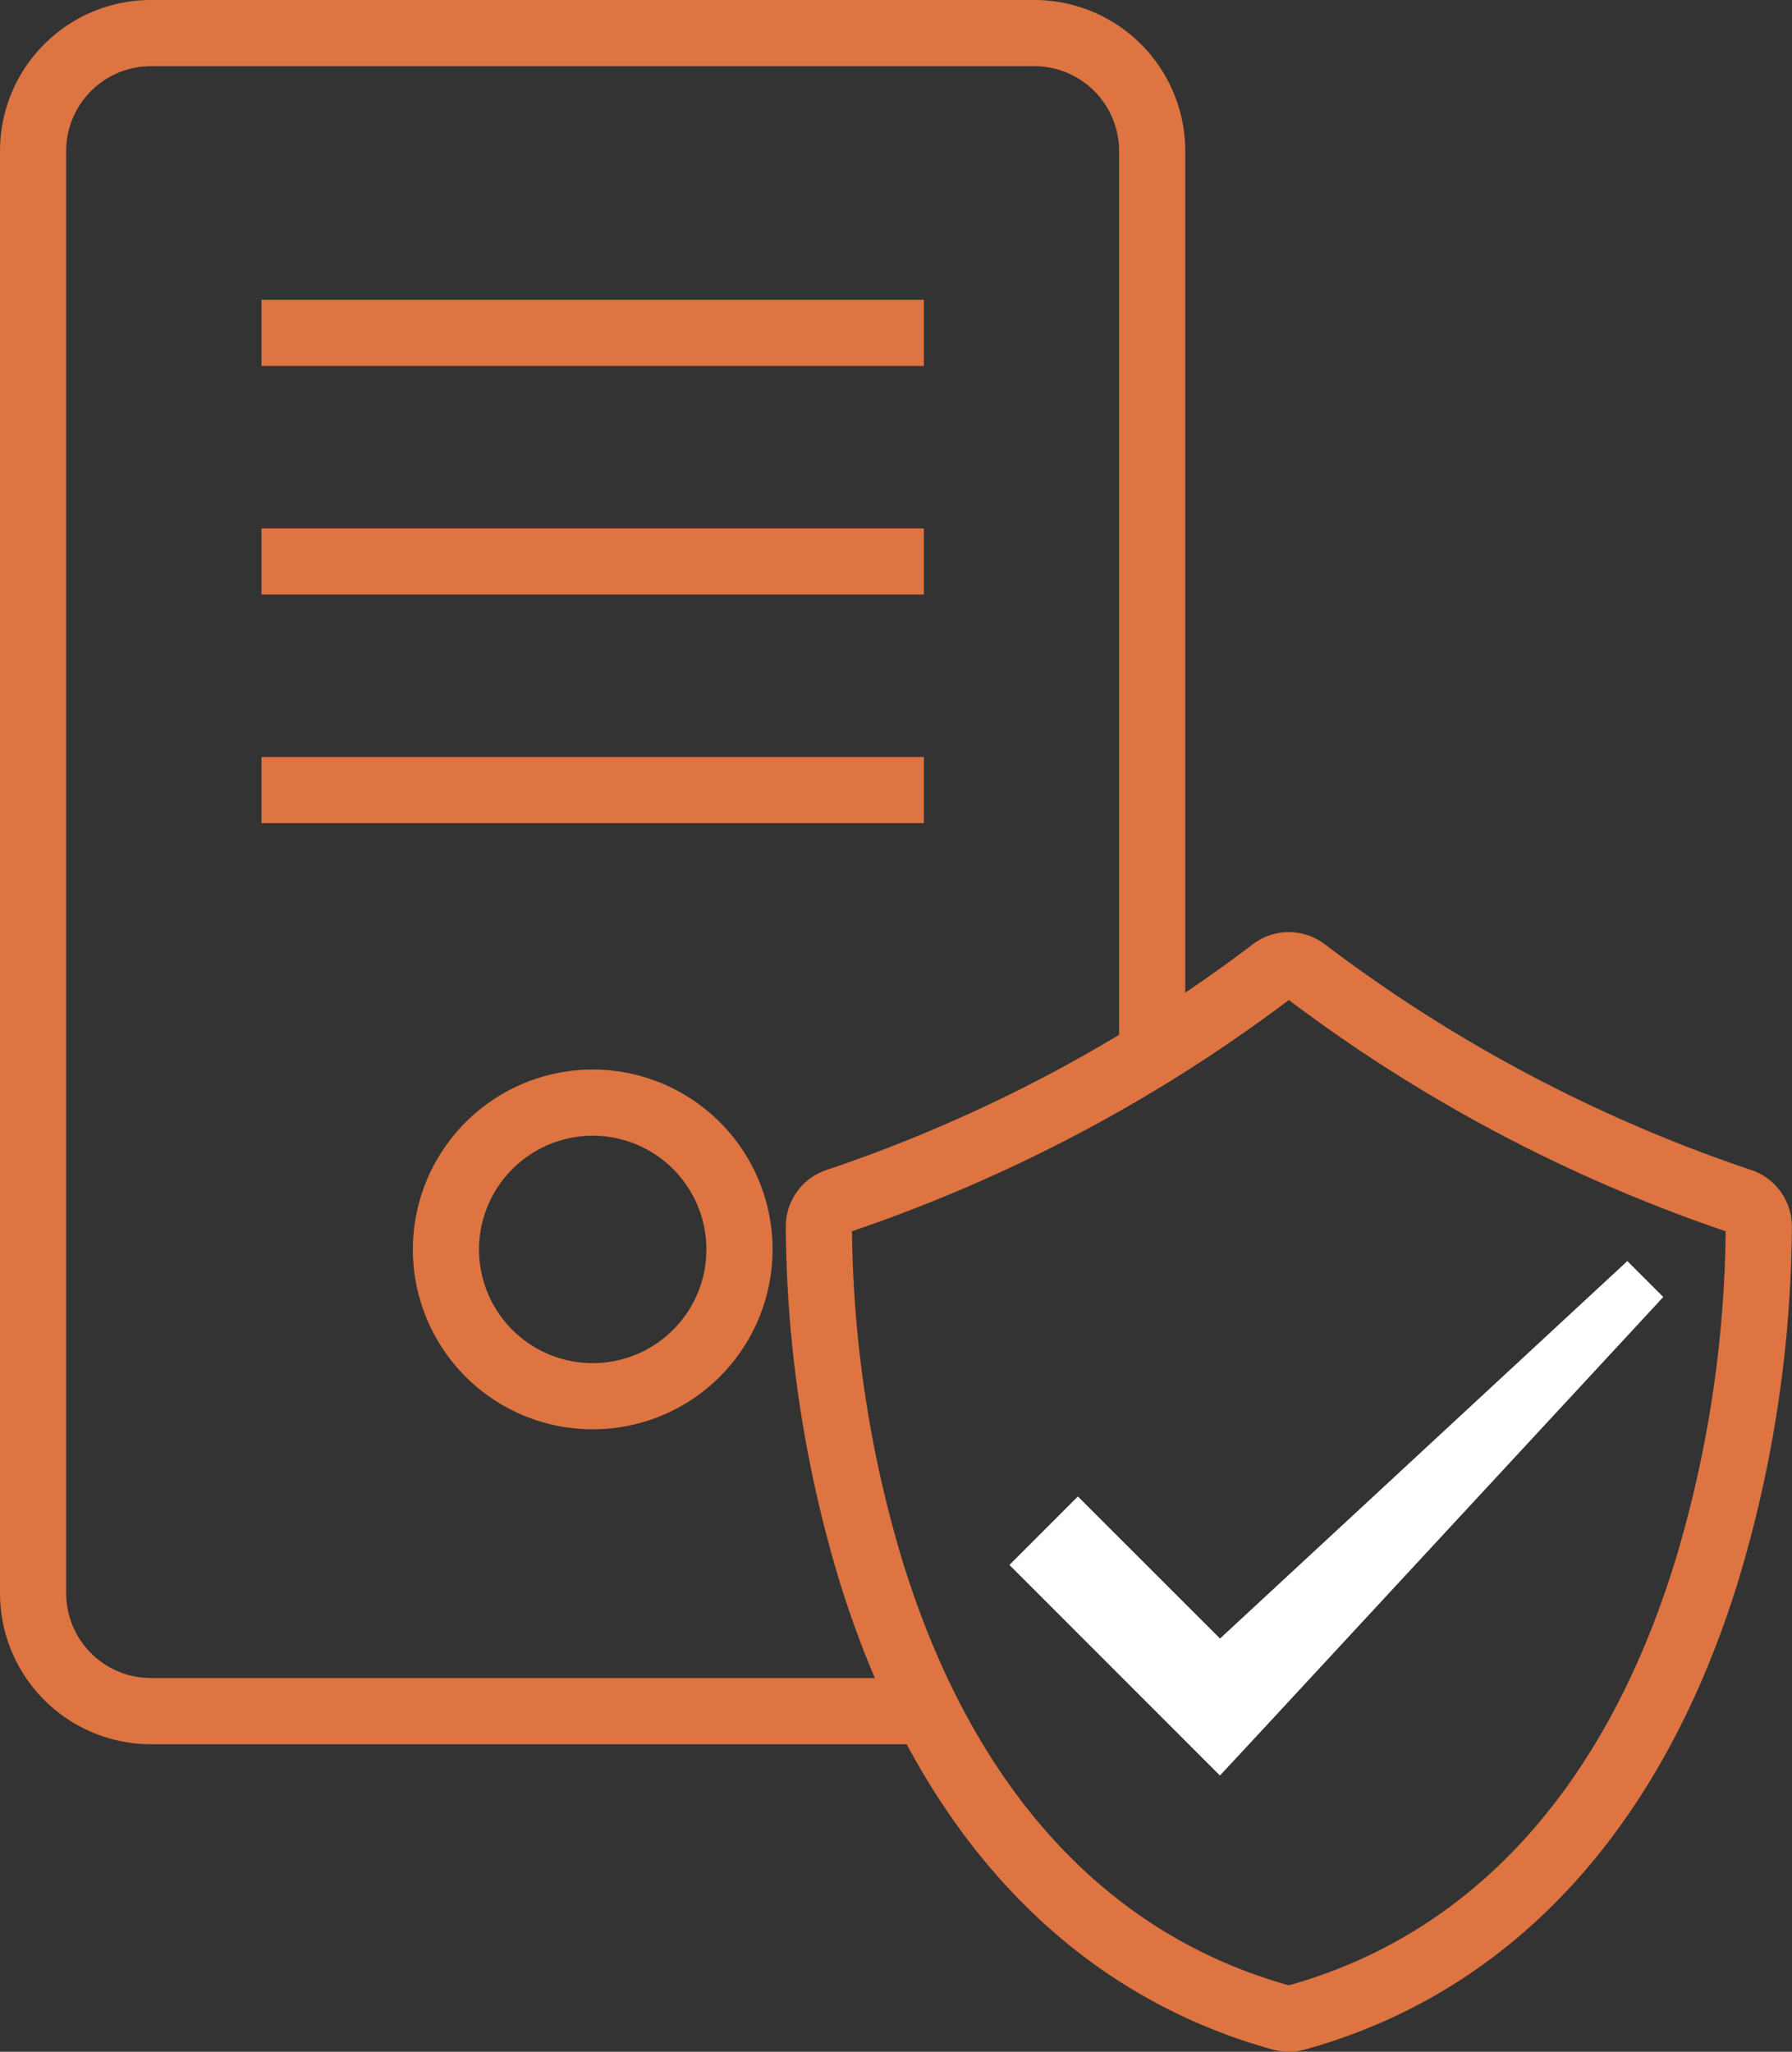
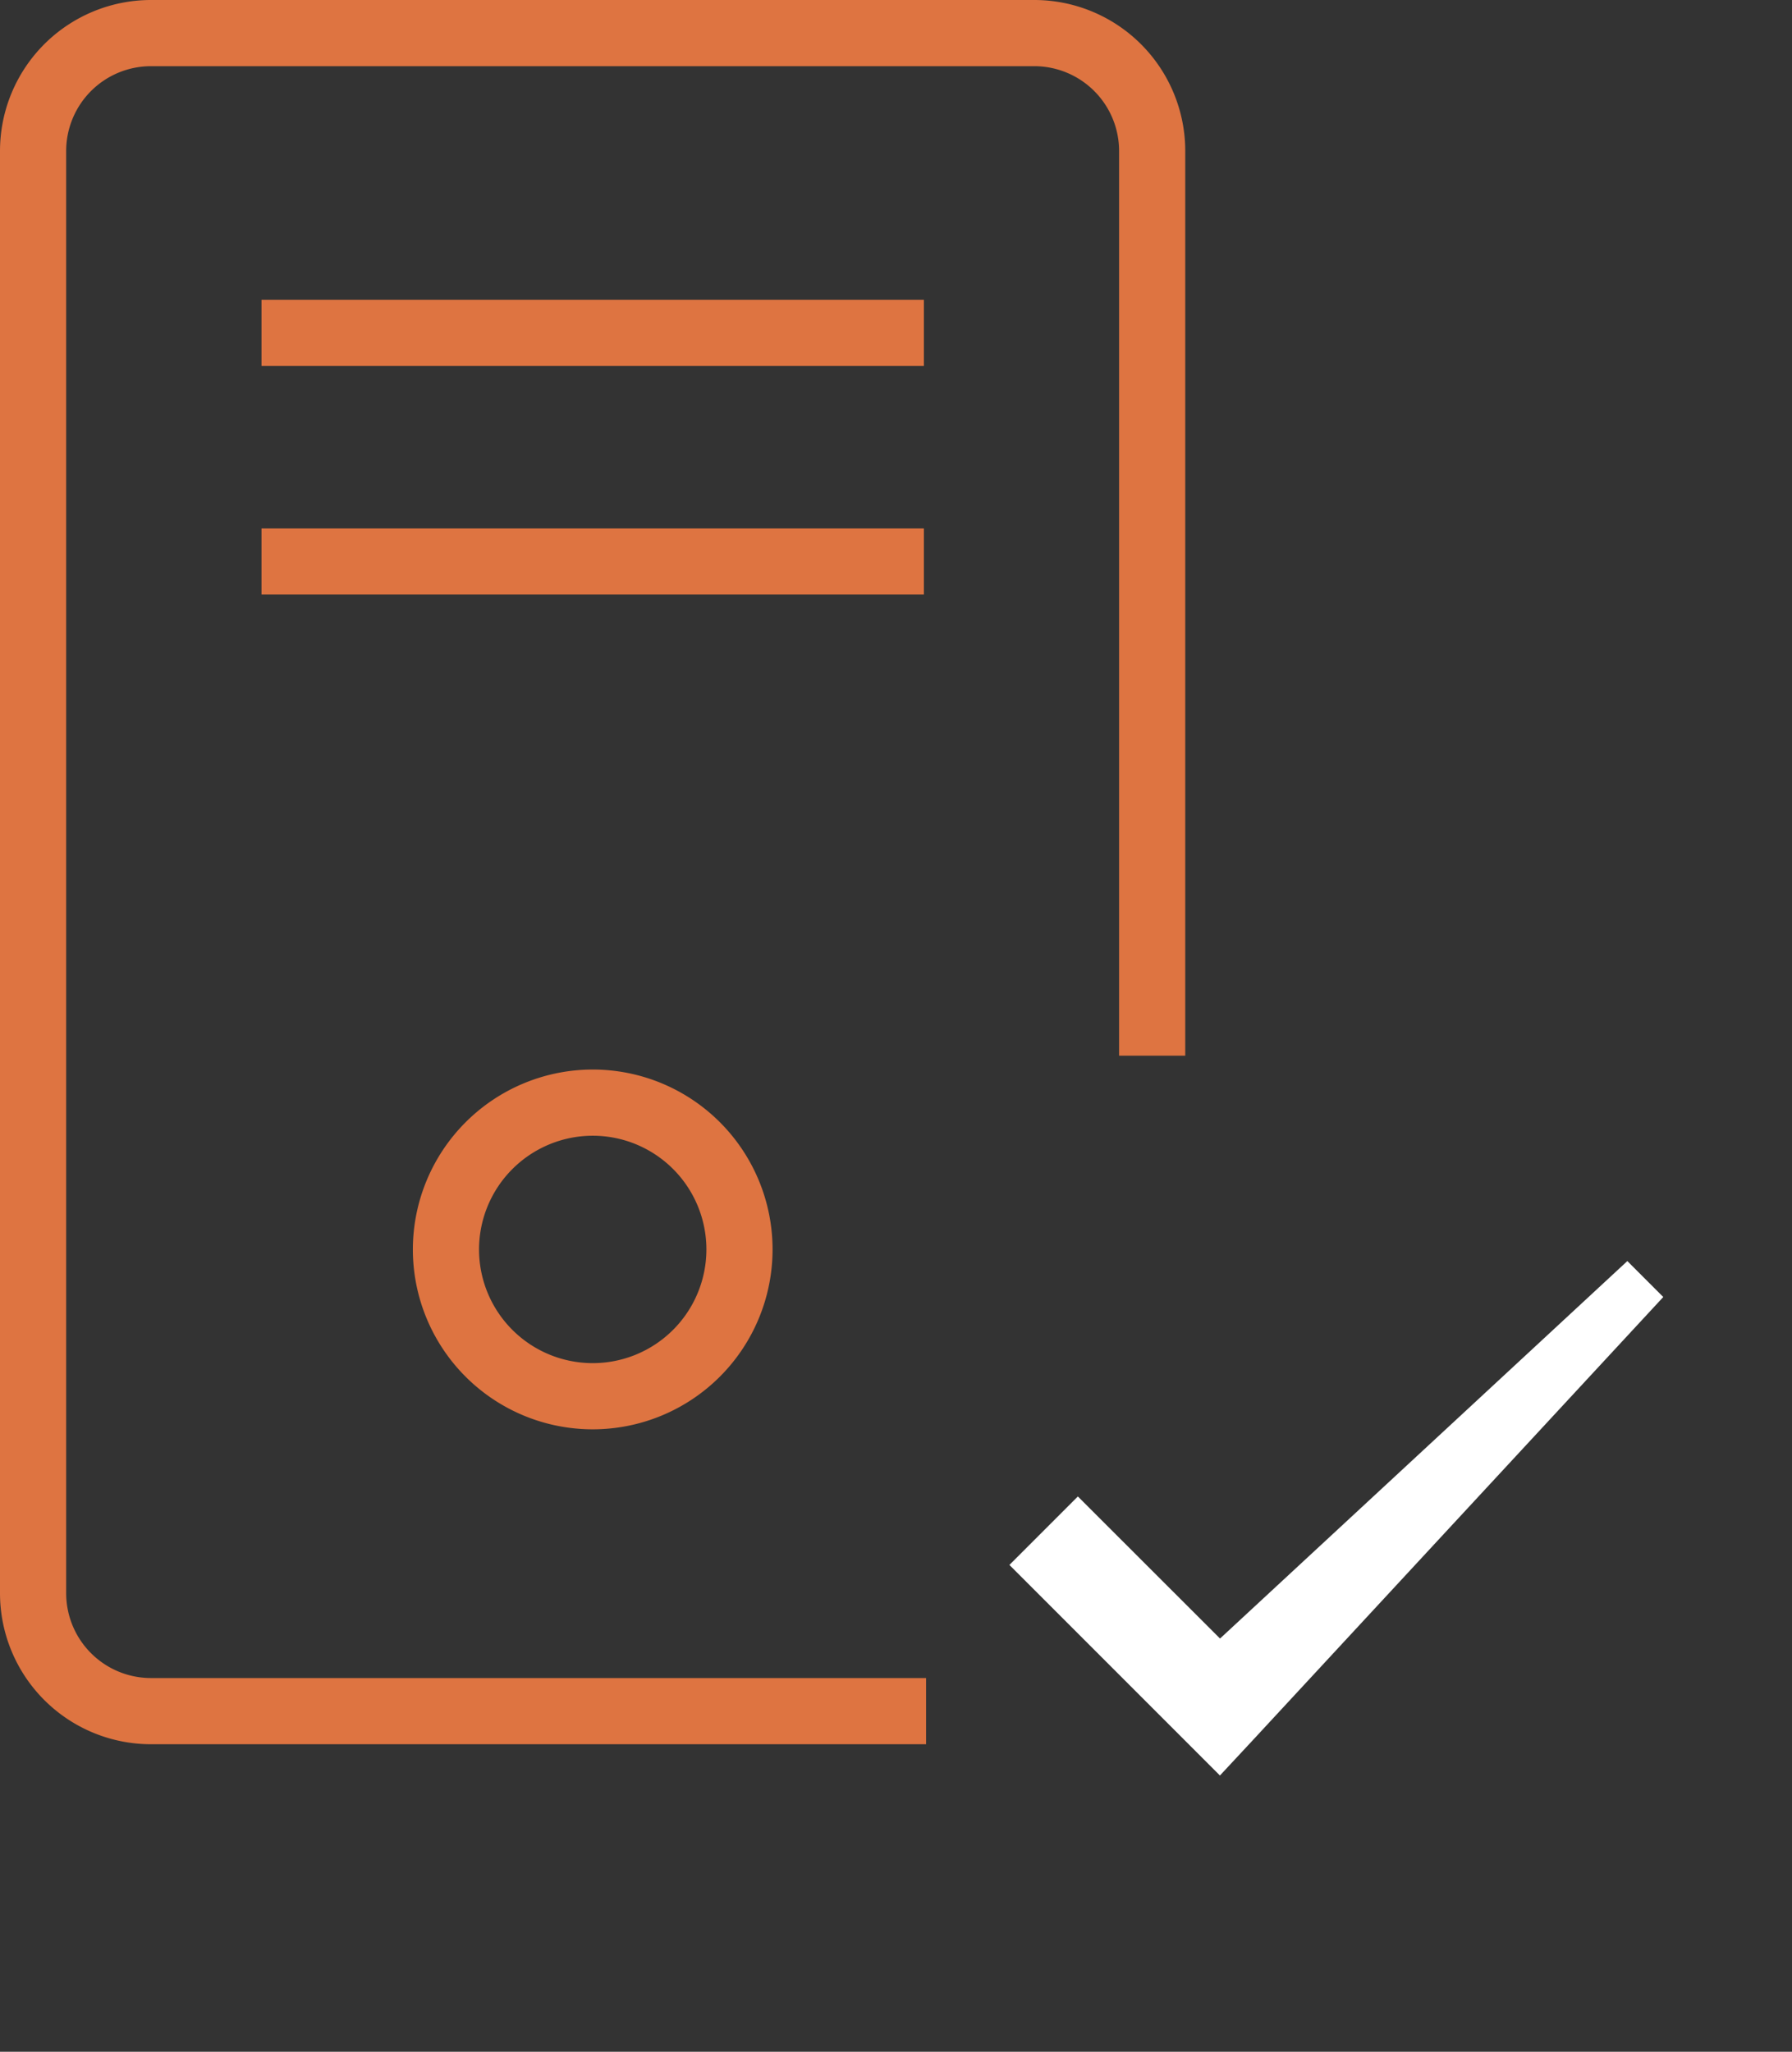
<svg xmlns="http://www.w3.org/2000/svg" width="54.164" height="62" viewBox="0 0 54.164 62">
  <rect x="0" y="0" width="54.164" height="62" fill="#333333" stroke="none" />
  <g id="icon_vulns01" transform="translate(-52.175 -36)">
    <path id="パス" d="M87,67.9V40.56A3.564,3.564,0,0,0,83.443,37H56.735a3.564,3.564,0,0,0-3.56,3.56V84.147a3.565,3.565,0,0,0,3.56,3.56H80.166" transform="translate(0)" fill="none" stroke="#de7441" stroke-miterlimit="10" stroke-width="2" />
    <line id="線" x1="20.021" transform="translate(60.079 46.059)" fill="#fff" stroke="#de7441" stroke-miterlimit="10" stroke-width="2" />
    <line id="線-2" data-name="線" x1="20.021" transform="translate(60.079 52.966)" fill="#fff" stroke="#de7441" stroke-miterlimit="10" stroke-width="2" />
-     <line id="線-3" data-name="線" x1="20.021" transform="translate(60.079 59.874)" fill="#fff" stroke="#de7441" stroke-miterlimit="10" stroke-width="2" />
    <path id="パス-2" data-name="パス" d="M100.128,163.04a4.436,4.436,0,1,0,4.436-4.436A4.441,4.441,0,0,0,100.128,163.04Z" transform="translate(-34.474 -89.285)" fill="none" stroke="#de7441" stroke-miterlimit="10" stroke-width="2" />
-     <path id="パス-3" data-name="パス" d="M156.741,175.055a.8.8,0,0,1-.212-.029c-5.918-1.633-10.215-6.313-12.428-13.534a36.69,36.69,0,0,1-1.564-10.393.8.8,0,0,1,.536-.737,46.1,46.1,0,0,0,13.158-6.956.8.8,0,0,1,1.021,0,46.1,46.1,0,0,0,13.158,6.956.8.8,0,0,1,.536.737,36.669,36.669,0,0,1-1.564,10.393c-2.213,7.221-6.51,11.9-12.428,13.534A.8.8,0,0,1,156.741,175.055Z" transform="translate(-65.611 -78.055)" fill="none" stroke="#de7441" stroke-miterlimit="10" stroke-width="2" />
    <path id="パス-4" data-name="パス" d="M166.281,183.974l-2.069,2.069,6.363,6.363,1-1.074,12.4-13.385-1.086-1.086-12.311,11.406Z" transform="translate(-81.527 -102.754)" fill="#fff" />
  </g>
</svg>